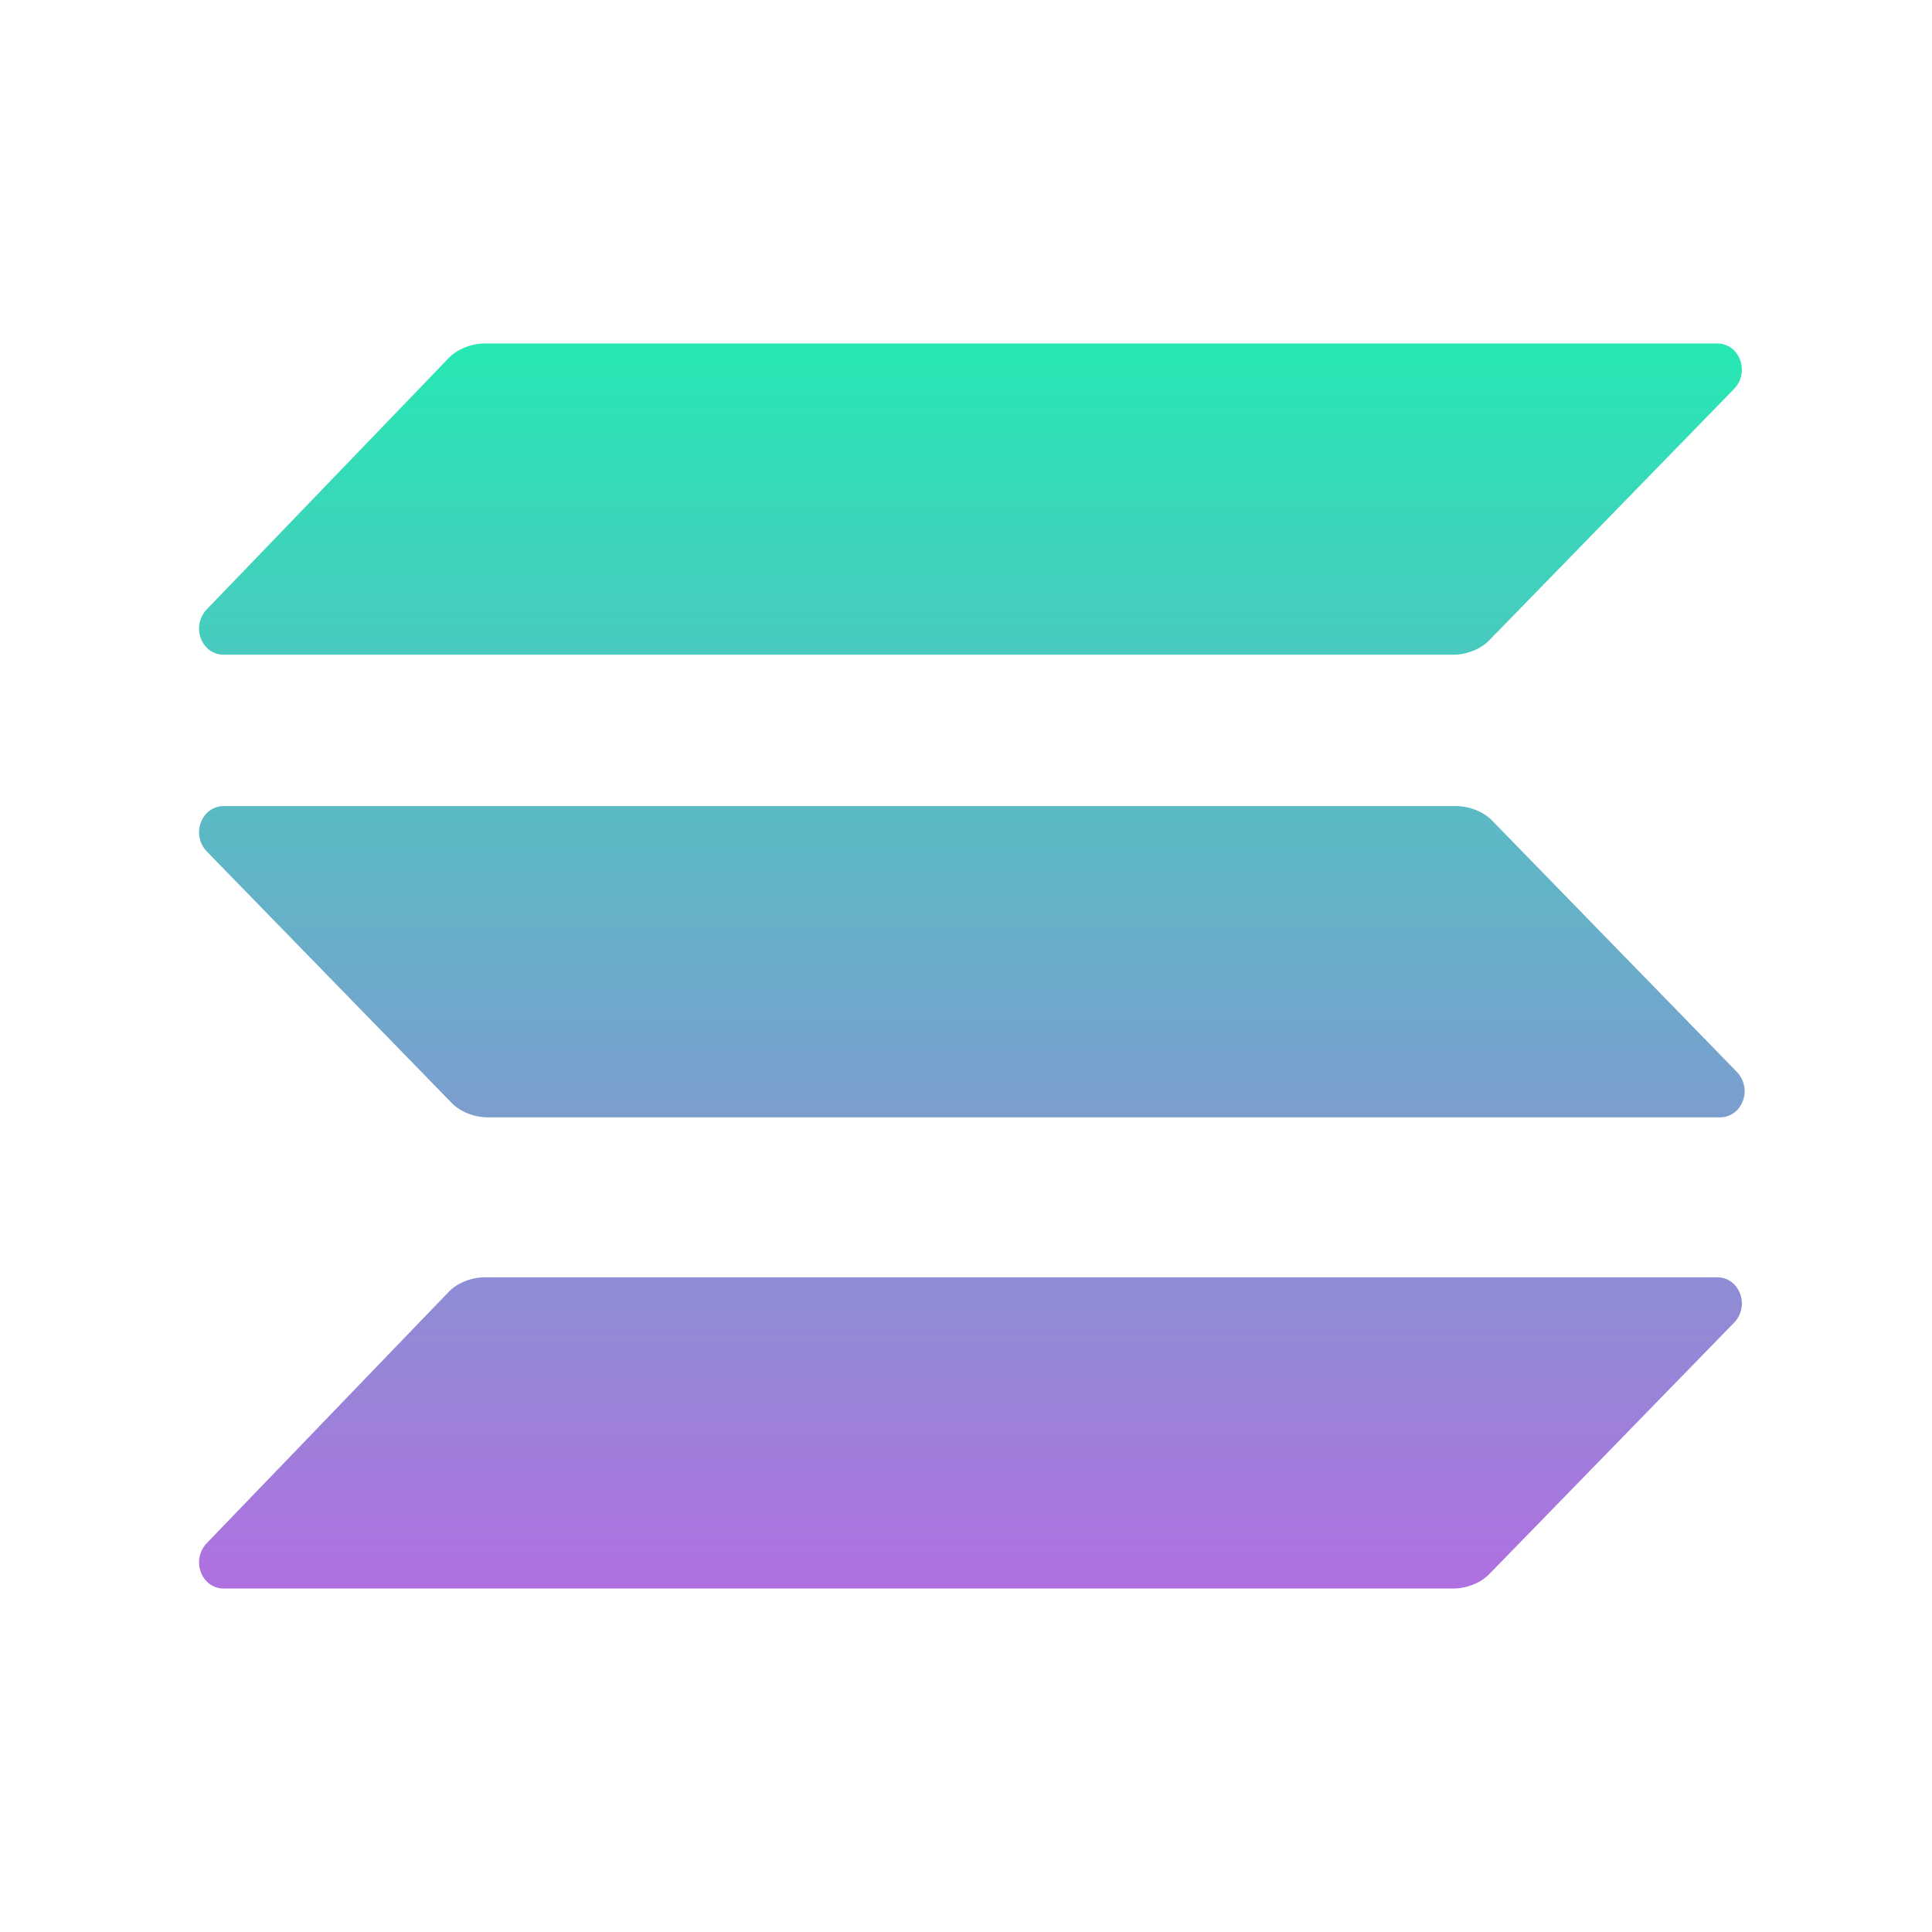
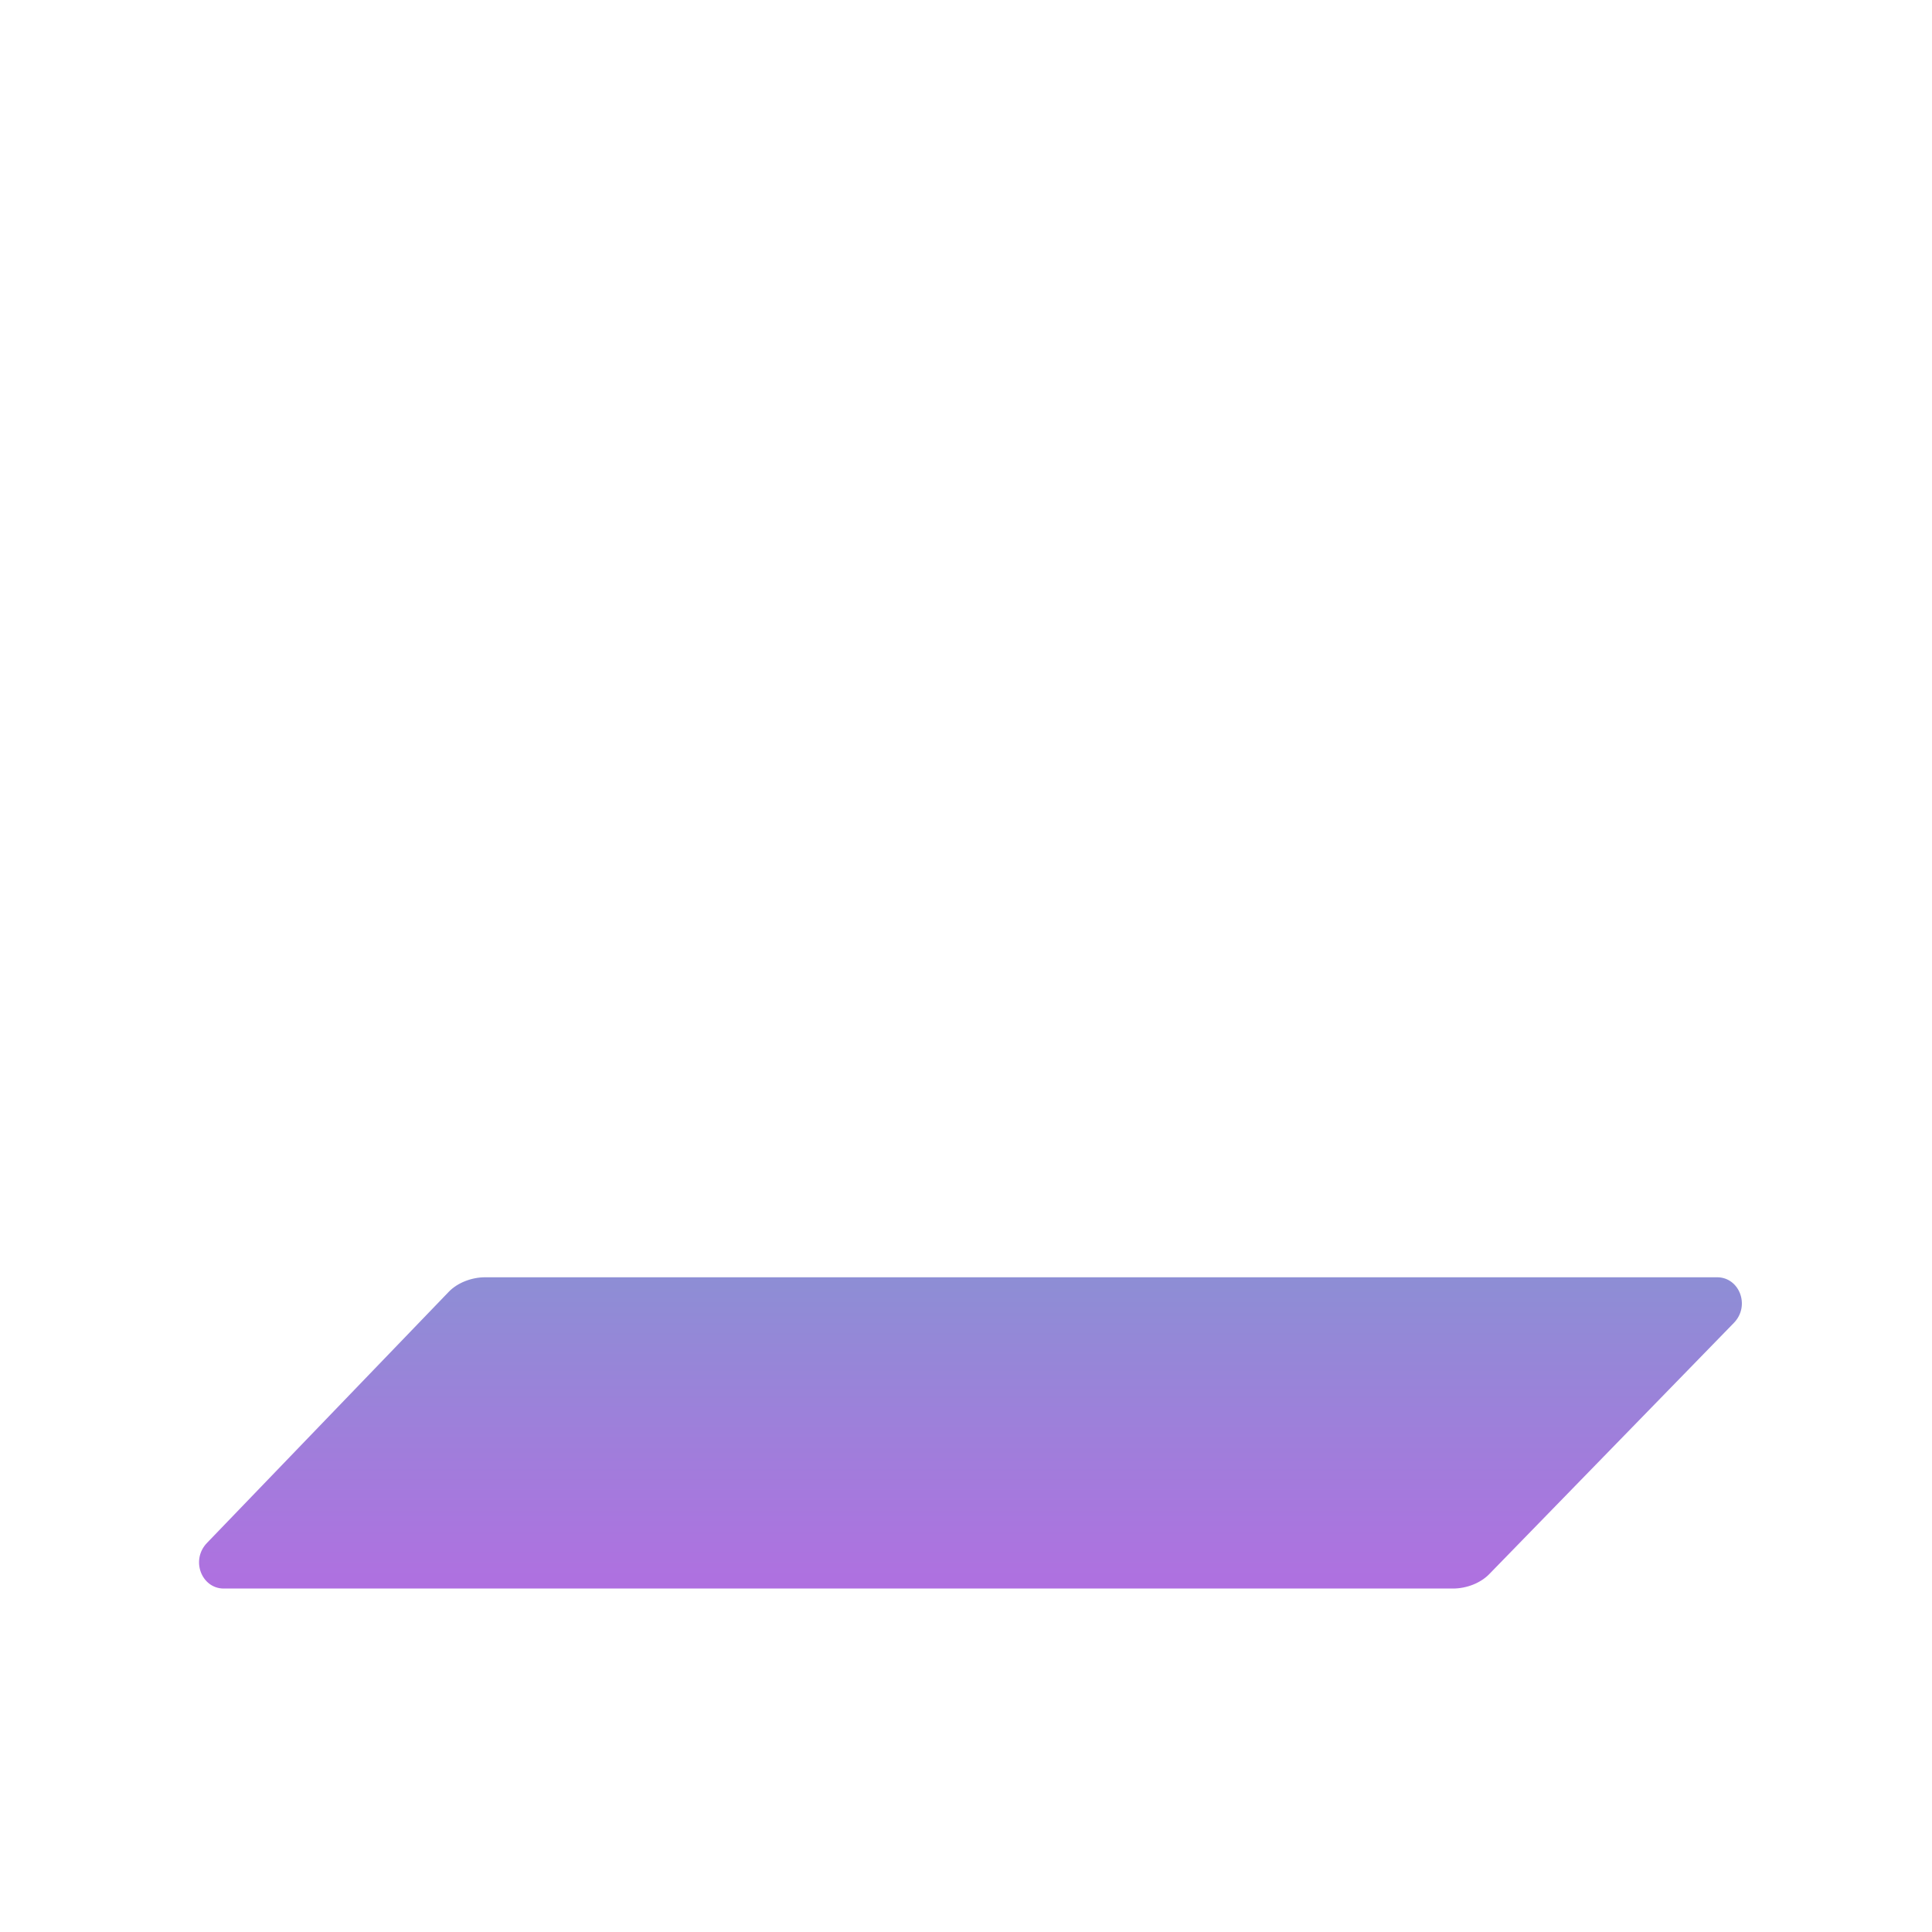
<svg xmlns="http://www.w3.org/2000/svg" width="44" height="44" viewBox="0 0 44 44" fill="none">
  <path d="M10.226 29.414C10.416 29.219 10.733 29.089 11.05 29.089H39.107C39.614 29.089 39.867 29.739 39.487 30.129L33.913 35.853C33.723 36.048 33.407 36.178 33.09 36.178H5.096C4.59 36.178 4.336 35.528 4.716 35.137L10.226 29.414Z" fill="url(#paint0_linear_861_6471)" fill-opacity="0.92" />
-   <path d="M10.226 8.147C10.416 7.952 10.733 7.822 11.05 7.822H39.107C39.614 7.822 39.867 8.473 39.487 8.863L33.913 14.586C33.723 14.781 33.407 14.911 33.09 14.911H5.096C4.589 14.911 4.336 14.261 4.716 13.871L10.226 8.147Z" fill="url(#paint1_linear_861_6471)" fill-opacity="0.92" />
-   <path d="M33.977 18.683C33.787 18.488 33.47 18.358 33.153 18.358H5.096C4.59 18.358 4.336 19.008 4.716 19.398L10.29 25.122C10.48 25.317 10.796 25.447 11.113 25.447H39.17C39.677 25.447 39.93 24.796 39.55 24.406L33.977 18.683Z" fill="url(#paint2_linear_861_6471)" fill-opacity="0.92" />
  <defs>
    <linearGradient id="paint0_linear_861_6471" x1="22.133" y1="7.822" x2="22.133" y2="36.178" gradientUnits="userSpaceOnUse">
      <stop stop-color="#14E6AD" />
      <stop offset="1" stop-color="#A964DE" />
    </linearGradient>
    <linearGradient id="paint1_linear_861_6471" x1="22.133" y1="7.822" x2="22.133" y2="36.178" gradientUnits="userSpaceOnUse">
      <stop stop-color="#14E6AD" />
      <stop offset="1" stop-color="#A964DE" />
    </linearGradient>
    <linearGradient id="paint2_linear_861_6471" x1="22.133" y1="7.822" x2="22.133" y2="36.178" gradientUnits="userSpaceOnUse">
      <stop stop-color="#14E6AD" />
      <stop offset="1" stop-color="#A964DE" />
    </linearGradient>
  </defs>
</svg>